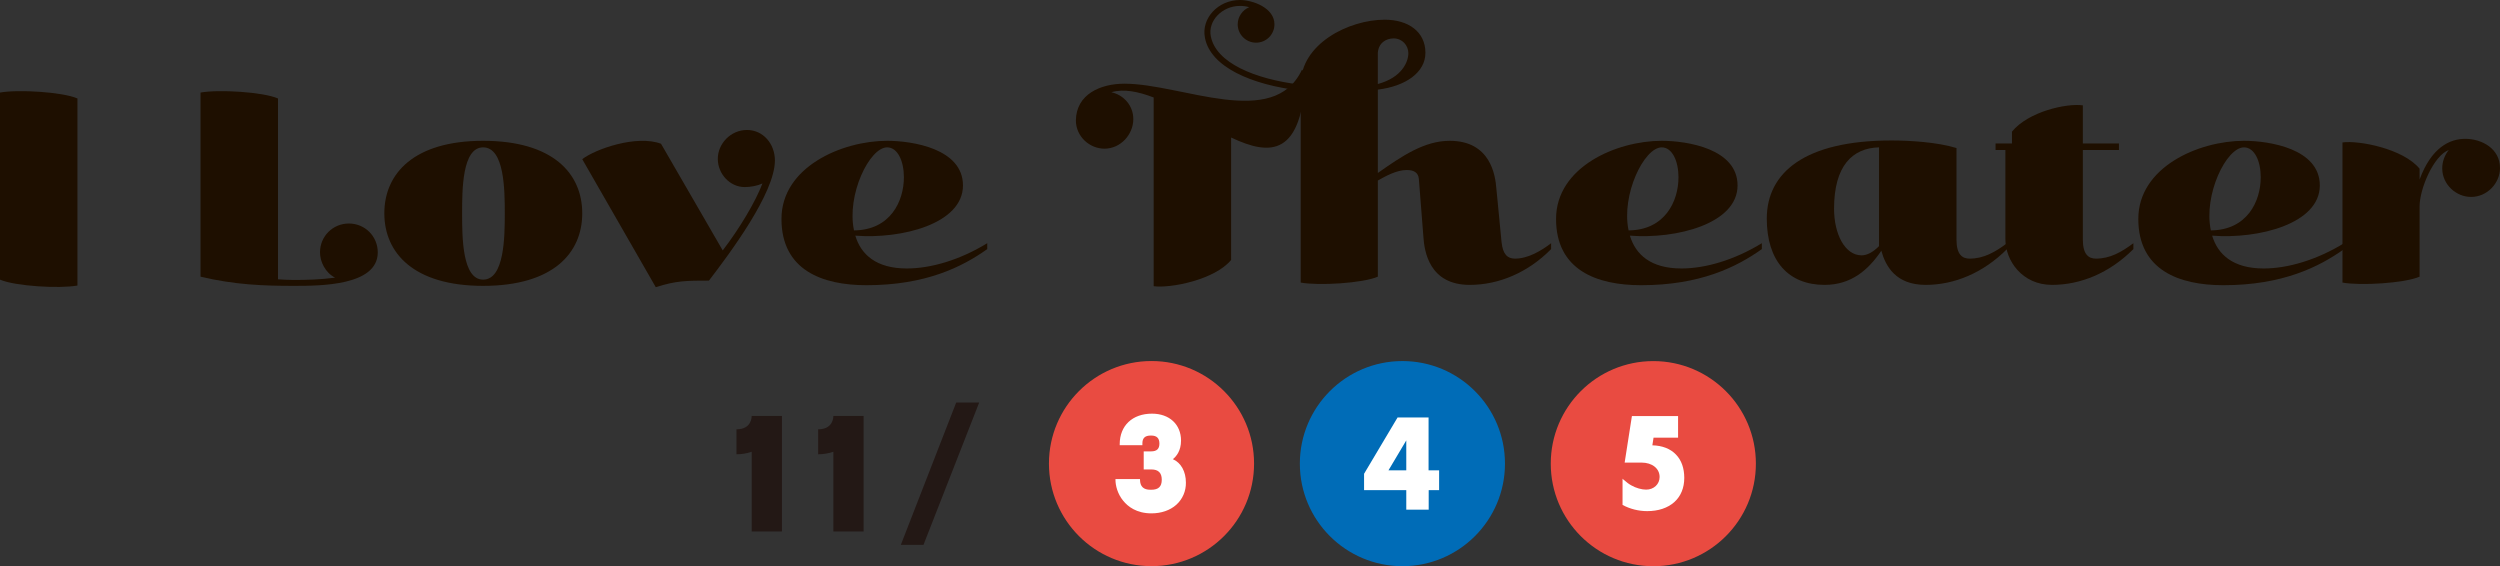
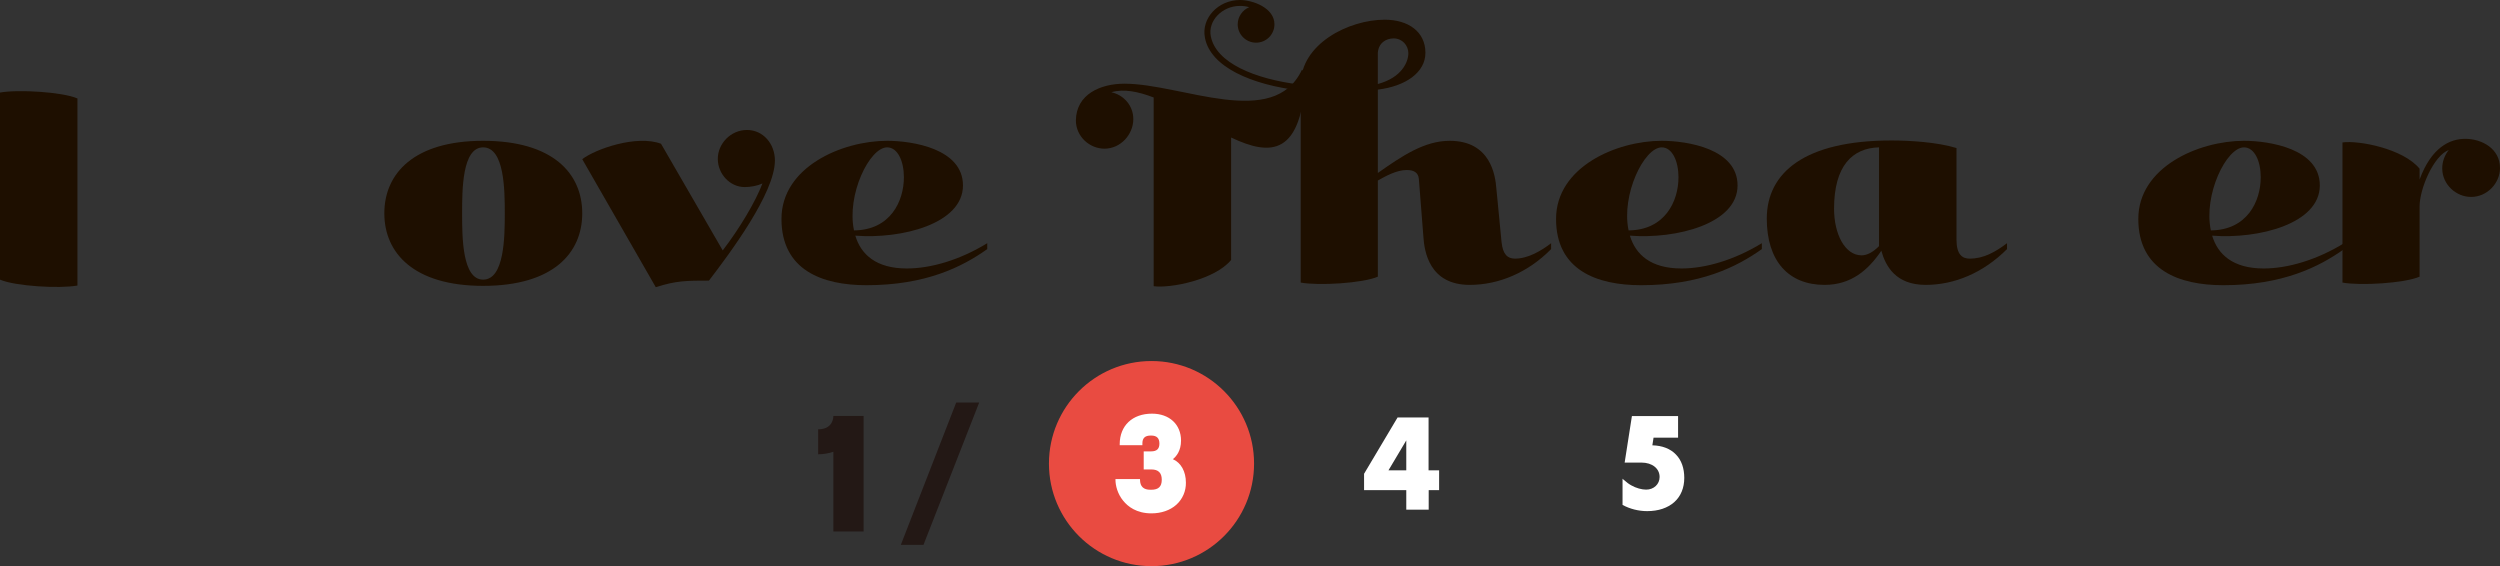
<svg xmlns="http://www.w3.org/2000/svg" id="_レイヤー_2" viewBox="0 0 685.522 155.262">
  <rect x="0" y="0" width="685.522" height="155.262" fill="#333333" stroke="none" />
  <defs>
    <style>.cls-1{fill:#1e0f00;}.cls-1,.cls-2,.cls-3,.cls-4,.cls-5{stroke-width:0px;}.cls-2{fill:#231815;}.cls-3{fill:#fff;}.cls-4{fill:#e94b41;}.cls-5{fill:#006cb7;}</style>
  </defs>
  <g id="_レイヤー_1-2">
    <path class="cls-1" d="m21.239,78.297c-4.95.9-17.1.18-21.239-1.62V25.379c4.949-.9,17.1-.18,21.239,1.62v51.298Z" />
-     <path class="cls-1" d="m95.667,61.288c4.41,0,7.92,3.51,7.92,7.919,0,9.18-15.839,9.18-23.039,9.18-8.189,0-16.109-.27-25.559-2.52V25.379c4.949-.9,17.099-.18,21.239,1.62v49.588c1.35.09,2.79.18,4.319.18,3.42,0,7.29-.09,11.34-.63-2.7-1.35-4.14-4.41-4.14-6.93,0-4.41,3.51-7.919,7.919-7.919Z" />
    <path class="cls-1" d="m159.656,58.498c0,10.979-8.1,19.889-27.179,19.889-18.899,0-27.089-8.91-27.089-19.889s8.189-19.889,27.089-19.889c19.079,0,27.179,8.91,27.179,19.889Zm-21.239,0c0-6.39-.09-18.089-5.939-18.089-5.76,0-5.76,11.7-5.76,18.089s0,18.179,5.76,18.179c5.85,0,5.939-11.789,5.939-18.179Z" />
    <path class="cls-1" d="m204.206,51.298c-4.05,0-7.38-3.6-7.38-7.74s3.51-7.919,8.01-7.919c4.41,0,7.65,3.78,7.65,8.37,0,9-12.51,25.649-18.09,32.938-6.029,0-8.999,0-14.579,1.8l-20.159-35.099c3.6-2.79,14.939-6.75,21.599-4.23l16.92,29.249c4.5-5.85,8.999-13.32,10.89-18.359-1.351.63-3.24.99-4.86.99Z" />
    <path class="cls-1" d="m234.535,64.618c1.53,5.129,5.67,9,14.13,9,6.479,0,14.399-2.25,22.049-6.93v1.62c-6.84,4.86-16.829,9.9-33.118,9.9-12.15,0-23.31-4.14-23.31-18.179,0-14.22,16.56-21.419,28.979-21.419,6.93,0,20.79,2.16,20.79,12.24,0,10.529-16.83,14.759-29.52,13.77Zm-.359-1.44c9.989-.09,13.679-8.01,13.679-14.58,0-4.41-1.71-8.19-4.59-8.19-4.859,0-11.159,13.05-9.089,22.77Z" />
    <path class="cls-1" d="m308.335,22.949c15.749,0,40.948,12.779,48.688-3.87l.989,1.17c-.899,22.679-9.629,22.589-20.429,17.459v33.569c-4.5,5.49-16.739,7.83-21.239,7.2V26.729c-4.229-1.62-8.189-2.43-11.609-1.44,3.33.72,6.029,3.6,6.029,7.38,0,4.14-3.42,8.1-7.919,8.1-4.05,0-7.83-3.33-7.83-7.74.09-7.2,6.75-10.08,13.319-10.08Z" />
    <path class="cls-1" d="m377.814,75.867c-4.14,1.8-16.199,2.52-21.149,1.62V24.839c-13.409-1.53-24.839-6.479-26.279-14.579-.989-5.22,3.601-10.26,9.63-10.26,3.51,0,9.449,2.16,9.449,6.66,0,2.79-2.249,5.04-5.039,5.04s-5.04-2.25-5.04-5.04c0-2.07,1.35-3.959,3.149-4.68-.81-.27-1.709-.36-2.52-.36-4.949,0-8.819,4.14-8.01,8.28,1.351,7.29,11.97,11.79,24.659,13.319v-.09c0-11.069,13.14-17.729,23.039-17.729,6.39,0,11.159,3.24,11.159,9.089,0,5.4-5.489,9.18-13.049,10.08v22.859c6.659-4.68,12.779-8.82,19.709-8.82,11.34,0,12.51,9.72,12.779,12.959l1.44,14.85c.359,3.33,1.619,4.5,3.689,4.5,3.6,0,7.2-2.16,9.899-4.229v1.62c-6.39,6.48-14.399,9.81-22.319,9.81-11.249,0-12.419-9.449-12.689-12.959l-1.26-16.109c-.18-1.8-1.439-2.43-3.33-2.43-2.789,0-5.85,1.71-7.919,2.88v26.369Zm0-52.828c6.659-1.8,8.369-6.12,8.369-8.459,0-2.07-1.62-4.05-4.05-4.05-2.069,0-4.14,1.26-4.319,3.959v8.55Z" />
    <path class="cls-1" d="m446.934,64.618c1.53,5.129,5.67,9,14.13,9,6.479,0,14.399-2.25,22.049-6.93v1.62c-6.84,4.86-16.829,9.9-33.118,9.9-12.15,0-23.31-4.14-23.31-18.179,0-14.22,16.56-21.419,28.979-21.419,6.93,0,20.79,2.16,20.79,12.24,0,10.529-16.83,14.759-29.52,13.77Zm-.359-1.44c9.989-.09,13.679-8.01,13.679-14.58,0-4.41-1.71-8.19-4.59-8.19-4.859,0-11.159,13.05-9.089,22.77Z" />
    <path class="cls-1" d="m550.342,68.307c-6.569,6.57-14.489,9.81-22.318,9.81-8.189,0-10.979-5.129-12.149-9.359-3.601,5.31-8.28,9.359-15.569,9.359-9.9,0-15.84-6.569-15.84-18.179,0-12.509,10.26-21.419,34.199-21.419,5.039,0,12.509.45,17.818,2.07v25.109c0,4.14,1.62,5.22,3.601,5.22,3.869,0,7.02-1.8,10.259-4.229v1.62Zm-35.098-27.899c-7.29.18-12.33,5.04-12.33,16.83,0,6.93,2.97,12.779,7.56,12.779,1.44,0,3.061-.81,4.771-2.52v-27.089Z" />
-     <path class="cls-1" d="m571.134,41.128v24.569c0,4.14,1.62,5.22,3.6,5.22,3.87,0,7.02-1.8,10.26-4.229v1.62c-6.569,6.57-14.489,9.81-22.319,9.81-8.189,0-12.779-6.66-12.779-12.509v-24.479h-2.7v-1.8h4.5v-3.24c4.5-5.49,14.939-7.83,19.439-7.2v10.44h9.899v1.8h-9.899Z" />
    <path class="cls-1" d="m606.593,64.618c1.53,5.129,5.67,9,14.13,9,6.479,0,14.399-2.25,22.049-6.93v1.62c-6.84,4.86-16.829,9.9-33.118,9.9-12.149,0-23.31-4.14-23.31-18.179,0-14.22,16.56-21.419,28.979-21.419,6.93,0,20.79,2.16,20.79,12.24,0,10.529-16.83,14.759-29.52,13.77Zm-.359-1.44c9.989-.09,13.679-8.01,13.679-14.58,0-4.41-1.71-8.19-4.59-8.19-4.859,0-11.159,13.05-9.089,22.77Z" />
    <path class="cls-1" d="m663.474,75.867c-4.14,1.8-16.199,2.52-21.149,1.62v-38.428c4.5-.63,16.649,1.71,21.149,7.2v2.97c3.239-8.82,8.279-11.16,12.509-11.16,4.59,0,9.54,2.7,9.54,8.01,0,4.14-3.51,7.92-7.92,7.92-4.14,0-7.919-3.42-7.919-7.83,0-1.8.63-3.6,1.8-5.04-4.141,1.53-8.01,10.62-8.01,15.479v19.259Z" />
-     <path class="cls-2" d="m201.947,124.568v-6.846c4.17,0,4.17-3.399,4.17-3.672h8.297v31.688h-8.297v-21.851c-1.359.453-2.766.68-4.17.68Z" />
    <path class="cls-2" d="m224.344,124.568v-6.846c4.172,0,4.172-3.399,4.172-3.672h8.295v31.688h-8.295v-21.851c-1.359.453-2.766.68-4.172.68Z" />
    <path class="cls-2" d="m262.199,110.379h6.303l-15.277,39.032h-6.211l15.186-39.032Z" />
-     <circle class="cls-4" cx="453.356" cy="127.139" r="28.123" />
    <path class="cls-3" d="m444.916,138.453v-7.196l.217.217c1.049.904,1.482,1.229,2.205,1.629,1.266.723,2.82,1.157,4.051,1.157,2.098,0,3.689-1.482,3.689-3.471,0-2.314-2.025-3.943-4.955-3.943h-4.629s1.992-12.766,1.992-12.766h12.656v5.932h-6.727s-.326,2.097-.326,2.097c2.748.073,4.955.941,6.473,2.532,1.52,1.556,2.279,3.762,2.279,6.401-.002,2.748-.941,5.026-2.75,6.654-1.809,1.591-4.342,2.459-7.414,2.458-2.352,0-4.701-.58-6.762-1.701Z" />
    <circle class="cls-4" cx="315.753" cy="127.121" r="28.123" />
    <path class="cls-3" d="m308.008,137.333c-1.592-1.917-2.135-4.231-2.135-5.75v-.217h6.727v.218c.037,1.845.977,2.712,2.857,2.712h.217c1.988,0,2.893-.867,2.893-2.748.002-1.881-.939-2.82-2.855-2.82h-2.098v-4.955h2.025c1.555,0,2.279-.687,2.279-2.134,0-1.482-.725-2.205-2.242-2.205h-.145c-1.555,0-2.279.687-2.279,2.133v.507h-6.219v-.254c0-5.1,3.473-8.391,8.859-8.39,4.773,0,7.955,2.967,7.955,7.379,0,2.784-1.266,4.339-2.242,5.099,2.242.977,3.58,3.399,3.578,6.438.037,2.314-.902,4.521-2.639,6.075-1.701,1.519-4.123,2.35-6.801,2.35-4.121,0-6.473-1.882-7.736-3.437Z" />
-     <circle class="cls-5" cx="384.554" cy="127.13" r="28.123" />
    <path class="cls-3" d="m385.611,134.395h-11.572s.002-4.485.002-4.485l9.186-15.44h8.5s-.002,14.503-.002,14.503h2.893s-.002,5.425-.002,5.425h-2.855s-.002,5.352-.002,5.352h-6.146v-5.354Zm.002-5.424v-8.209l-4.883,8.209h4.883Z" />
  </g>
</svg>